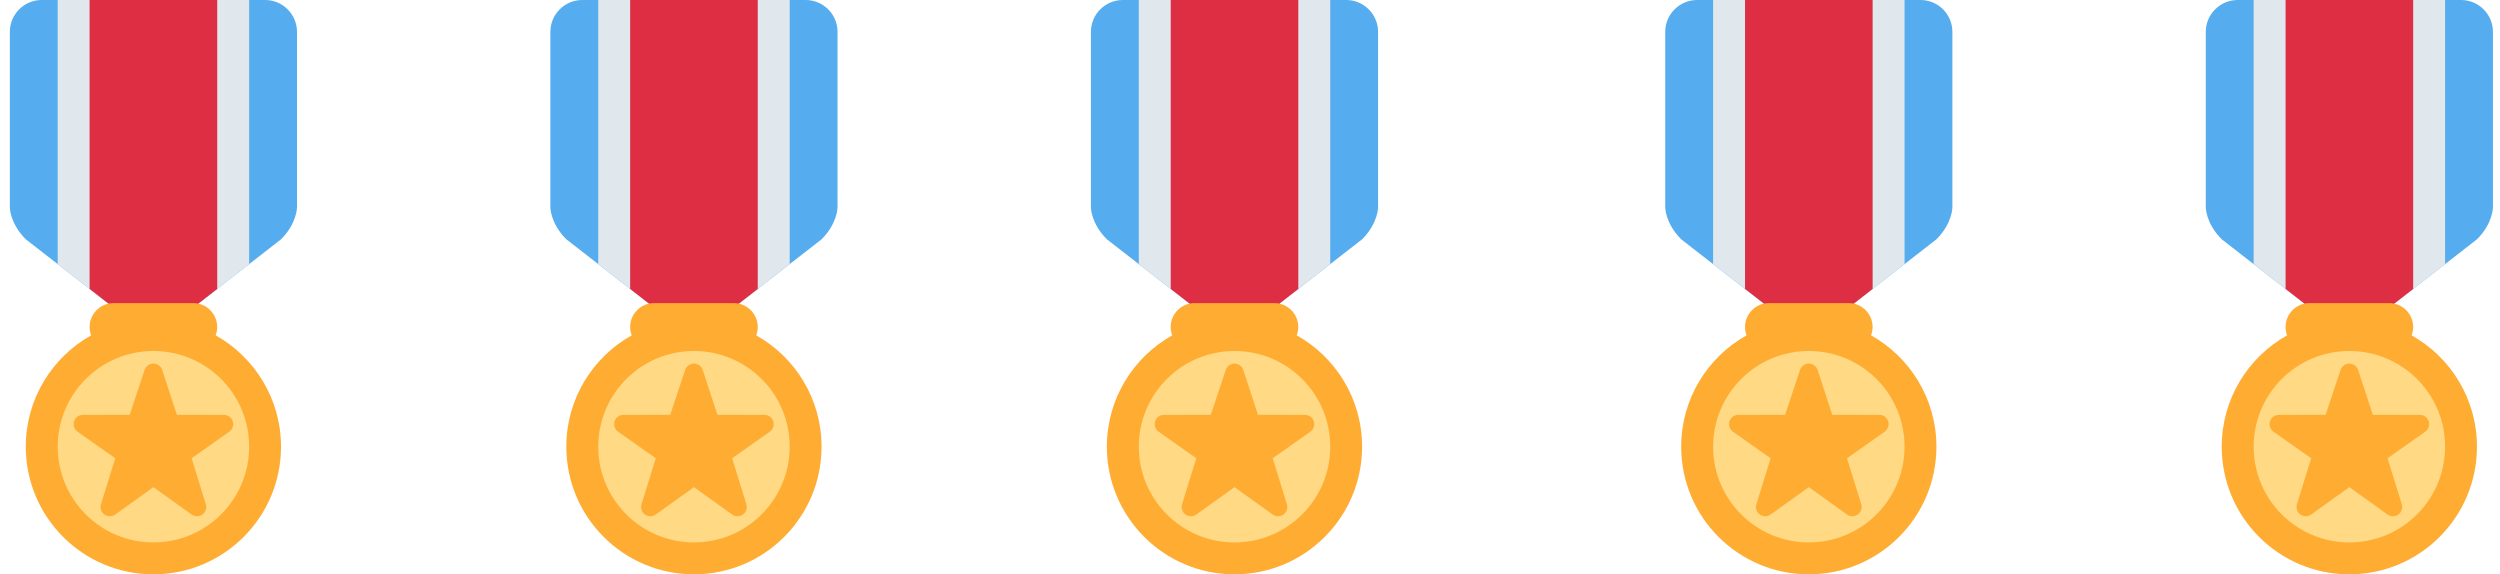
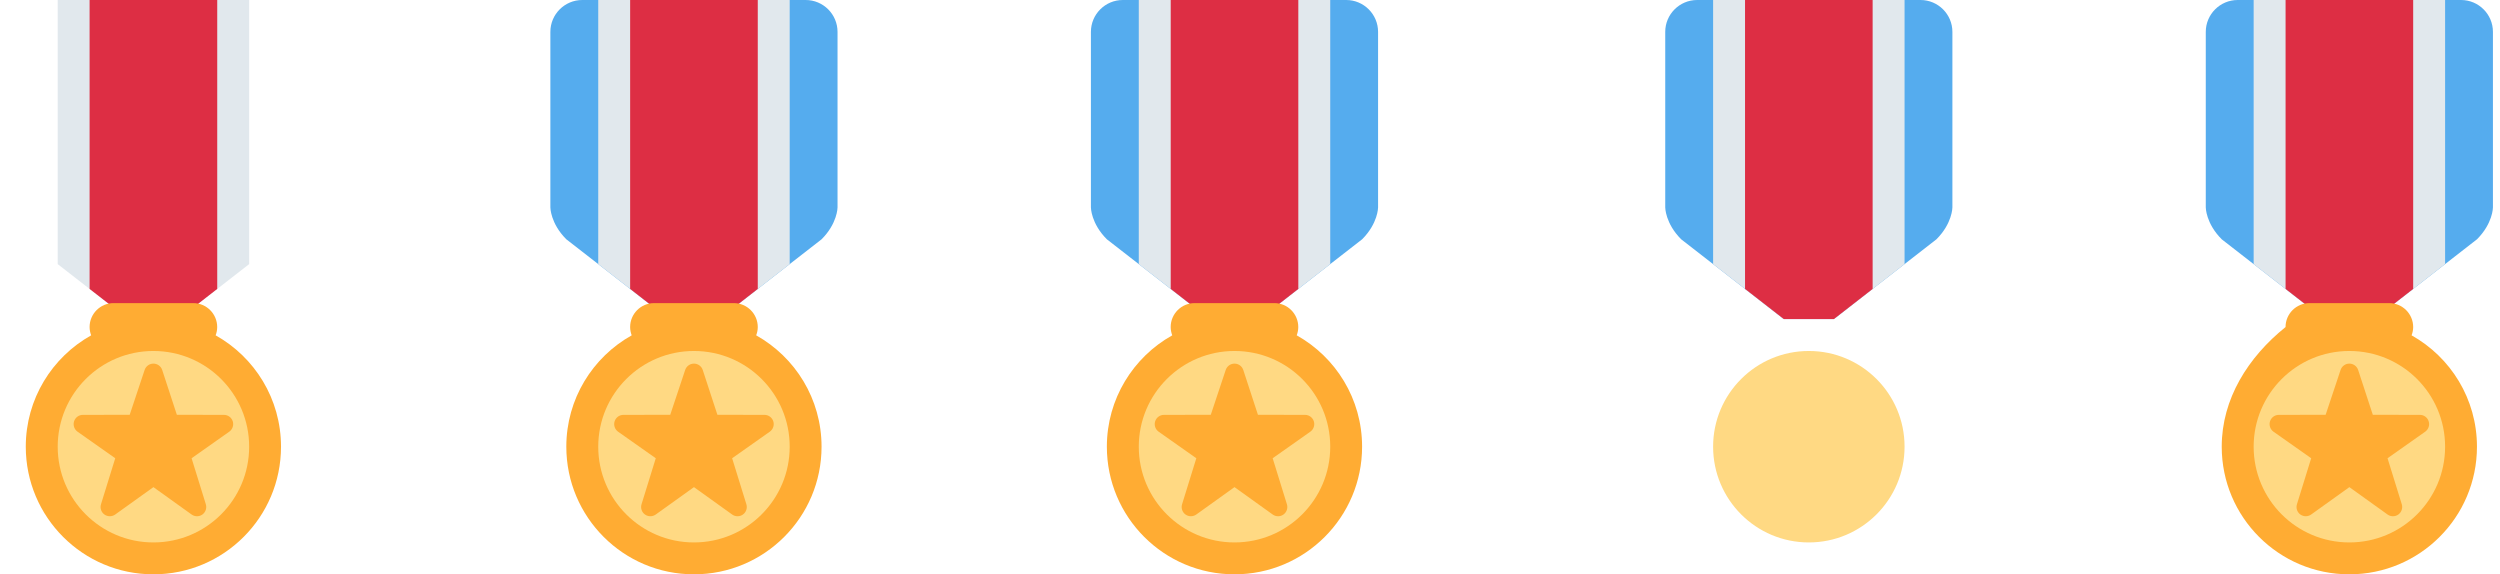
<svg xmlns="http://www.w3.org/2000/svg" width="74" height="17" viewBox="0 0 74 17" fill="none">
  <path d="M39.847 0H33.236C32.714 0 32.291 0.423 32.291 0.944V6.139C32.291 6.139 32.291 6.611 32.763 7.083L35.799 9.444H37.283L40.319 7.083C40.791 6.611 40.791 6.139 40.791 6.139V0.944C40.791 0.423 40.368 0 39.847 0Z" fill="#55ACEE" />
  <path d="M33.708 0V7.818L35.8 9.444H37.283L39.375 7.818V0H33.708Z" fill="#E1E8ED" />
  <path d="M34.653 0V8.552L35.8 9.444H37.283L38.43 8.552V0H34.653Z" fill="#DD2E44" />
  <path d="M38.383 9.926C38.411 9.849 38.429 9.767 38.429 9.681C38.429 9.29 38.112 8.972 37.721 8.972H35.36C34.969 8.972 34.652 9.29 34.652 9.681C34.652 9.767 34.67 9.849 34.698 9.926C33.544 10.572 32.763 11.806 32.763 13.222C32.763 15.308 34.454 17 36.541 17C38.627 17 40.318 15.308 40.318 13.222C40.318 11.806 39.537 10.572 38.383 9.926Z" fill="#FFAC33" />
  <path d="M36.541 16.056C38.106 16.056 39.375 14.787 39.375 13.222C39.375 11.657 38.106 10.389 36.541 10.389C34.977 10.389 33.708 11.657 33.708 13.222C33.708 14.787 34.977 16.056 36.541 16.056Z" fill="#FFD983" />
  <path d="M37.831 15.281C37.775 15.281 37.719 15.264 37.671 15.229L36.541 14.419L35.411 15.229C35.315 15.298 35.186 15.298 35.09 15.229C34.994 15.159 34.954 15.036 34.99 14.924L35.411 13.564L34.291 12.775C34.196 12.704 34.157 12.581 34.193 12.469C34.23 12.357 34.334 12.28 34.453 12.28L35.839 12.278L36.281 10.951C36.318 10.839 36.423 10.763 36.541 10.763C36.659 10.763 36.764 10.839 36.801 10.951L37.235 12.278L38.629 12.28C38.748 12.28 38.852 12.357 38.889 12.469C38.925 12.581 38.886 12.704 38.79 12.775L37.671 13.564L38.092 14.924C38.128 15.036 38.087 15.159 37.992 15.229C37.944 15.264 37.887 15.281 37.831 15.281Z" fill="#FFAC33" />
  <path d="M56.847 0H50.236C49.714 0 49.291 0.423 49.291 0.944V6.139C49.291 6.139 49.291 6.611 49.763 7.083L52.799 9.444H54.283L57.319 7.083C57.791 6.611 57.791 6.139 57.791 6.139V0.944C57.791 0.423 57.368 0 56.847 0Z" fill="#55ACEE" />
  <path d="M50.708 0V7.818L52.8 9.444H54.283L56.375 7.818V0H50.708Z" fill="#E1E8ED" />
  <path d="M51.653 0V8.552L52.8 9.444H54.283L55.43 8.552V0H51.653Z" fill="#DD2E44" />
-   <path d="M55.383 9.926C55.411 9.849 55.429 9.767 55.429 9.681C55.429 9.29 55.112 8.972 54.721 8.972H52.36C51.969 8.972 51.652 9.29 51.652 9.681C51.652 9.767 51.67 9.849 51.698 9.926C50.544 10.572 49.763 11.806 49.763 13.222C49.763 15.308 51.454 17 53.541 17C55.627 17 57.318 15.308 57.318 13.222C57.318 11.806 56.537 10.572 55.383 9.926Z" fill="#FFAC33" />
  <path d="M53.541 16.056C55.106 16.056 56.375 14.787 56.375 13.222C56.375 11.657 55.106 10.389 53.541 10.389C51.977 10.389 50.708 11.657 50.708 13.222C50.708 14.787 51.977 16.056 53.541 16.056Z" fill="#FFD983" />
-   <path d="M54.831 15.281C54.775 15.281 54.719 15.264 54.671 15.229L53.541 14.419L52.411 15.229C52.315 15.298 52.186 15.298 52.09 15.229C51.994 15.159 51.954 15.036 51.99 14.924L52.411 13.564L51.291 12.775C51.196 12.704 51.157 12.581 51.193 12.469C51.23 12.357 51.334 12.28 51.453 12.28L52.839 12.278L53.281 10.951C53.318 10.839 53.423 10.763 53.541 10.763C53.659 10.763 53.764 10.839 53.801 10.951L54.235 12.278L55.629 12.28C55.748 12.28 55.852 12.357 55.889 12.469C55.925 12.581 55.886 12.704 55.79 12.775L54.671 13.564L55.092 14.924C55.128 15.036 55.087 15.159 54.992 15.229C54.944 15.264 54.887 15.281 54.831 15.281Z" fill="#FFAC33" />
  <path d="M72.847 0H66.236C65.714 0 65.291 0.423 65.291 0.944V6.139C65.291 6.139 65.291 6.611 65.763 7.083L68.799 9.444H70.283L73.319 7.083C73.791 6.611 73.791 6.139 73.791 6.139V0.944C73.791 0.423 73.368 0 72.847 0Z" fill="#55ACEE" />
  <path d="M66.708 0V7.818L68.799 9.444H70.283L72.375 7.818V0H66.708Z" fill="#E1E8ED" />
  <path d="M67.653 0V8.552L68.799 9.444H70.283L71.43 8.552V0H67.653Z" fill="#DD2E44" />
-   <path d="M71.383 9.926C71.412 9.849 71.43 9.767 71.43 9.681C71.43 9.29 71.112 8.972 70.721 8.972H68.36C67.969 8.972 67.652 9.29 67.652 9.681C67.652 9.767 67.67 9.849 67.698 9.926C66.544 10.572 65.763 11.806 65.763 13.222C65.763 15.308 67.454 17 69.541 17C71.627 17 73.318 15.308 73.318 13.222C73.318 11.806 72.537 10.572 71.383 9.926Z" fill="#FFAC33" />
+   <path d="M71.383 9.926C71.412 9.849 71.43 9.767 71.43 9.681C71.43 9.29 71.112 8.972 70.721 8.972H68.36C67.969 8.972 67.652 9.29 67.652 9.681C66.544 10.572 65.763 11.806 65.763 13.222C65.763 15.308 67.454 17 69.541 17C71.627 17 73.318 15.308 73.318 13.222C73.318 11.806 72.537 10.572 71.383 9.926Z" fill="#FFAC33" />
  <path d="M69.541 16.056C71.106 16.056 72.375 14.787 72.375 13.222C72.375 11.657 71.106 10.389 69.541 10.389C67.977 10.389 66.708 11.657 66.708 13.222C66.708 14.787 67.977 16.056 69.541 16.056Z" fill="#FFD983" />
  <path d="M70.831 15.281C70.775 15.281 70.719 15.264 70.671 15.229L69.541 14.419L68.411 15.229C68.315 15.298 68.186 15.298 68.09 15.229C67.994 15.159 67.954 15.036 67.99 14.924L68.411 13.564L67.291 12.775C67.196 12.704 67.157 12.581 67.193 12.469C67.23 12.357 67.334 12.28 67.453 12.28L68.839 12.278L69.281 10.951C69.318 10.839 69.423 10.763 69.541 10.763C69.659 10.763 69.764 10.839 69.801 10.951L70.235 12.278L71.629 12.28C71.748 12.28 71.852 12.357 71.888 12.469C71.925 12.581 71.886 12.704 71.79 12.775L70.671 13.564L71.092 14.924C71.128 15.036 71.087 15.159 70.992 15.229C70.944 15.264 70.887 15.281 70.831 15.281Z" fill="#FFAC33" />
  <path d="M23.847 0H17.236C16.714 0 16.291 0.423 16.291 0.944V6.139C16.291 6.139 16.291 6.611 16.763 7.083L19.799 9.444H21.283L24.319 7.083C24.791 6.611 24.791 6.139 24.791 6.139V0.944C24.791 0.423 24.368 0 23.847 0Z" fill="#55ACEE" />
  <path d="M17.708 0V7.818L19.799 9.444H21.283L23.375 7.818V0H17.708Z" fill="#E1E8ED" />
  <path d="M18.652 0V8.552L19.799 9.444H21.283L22.43 8.552V0H18.652Z" fill="#DD2E44" />
  <path d="M22.383 9.926C22.412 9.849 22.43 9.767 22.43 9.681C22.43 9.29 22.112 8.972 21.721 8.972H19.36C18.969 8.972 18.652 9.29 18.652 9.681C18.652 9.767 18.67 9.849 18.698 9.926C17.544 10.572 16.763 11.806 16.763 13.222C16.763 15.308 18.454 17 20.541 17C22.627 17 24.318 15.308 24.318 13.222C24.318 11.806 23.537 10.572 22.383 9.926Z" fill="#FFAC33" />
  <path d="M20.541 16.056C22.106 16.056 23.375 14.787 23.375 13.222C23.375 11.657 22.106 10.389 20.541 10.389C18.977 10.389 17.708 11.657 17.708 13.222C17.708 14.787 18.977 16.056 20.541 16.056Z" fill="#FFD983" />
  <path d="M21.831 15.281C21.775 15.281 21.719 15.264 21.671 15.229L20.541 14.419L19.411 15.229C19.315 15.298 19.186 15.298 19.09 15.229C18.994 15.159 18.954 15.036 18.99 14.924L19.411 13.564L18.291 12.775C18.196 12.704 18.157 12.581 18.193 12.469C18.23 12.357 18.334 12.28 18.453 12.28L19.839 12.278L20.281 10.951C20.318 10.839 20.423 10.763 20.541 10.763C20.659 10.763 20.764 10.839 20.801 10.951L21.235 12.278L22.629 12.28C22.748 12.28 22.852 12.357 22.889 12.469C22.925 12.581 22.886 12.704 22.79 12.775L21.671 13.564L22.092 14.924C22.128 15.036 22.087 15.159 21.992 15.229C21.944 15.264 21.887 15.281 21.831 15.281Z" fill="#FFAC33" />
-   <path d="M7.847 0H1.236C0.714 0 0.291 0.423 0.291 0.944V6.139C0.291 6.139 0.291 6.611 0.763 7.083L3.799 9.444H5.283L8.319 7.083C8.791 6.611 8.791 6.139 8.791 6.139V0.944C8.791 0.423 8.368 0 7.847 0Z" fill="#55ACEE" />
  <path d="M1.708 0V7.818L3.799 9.444H5.283L7.375 7.818V0H1.708Z" fill="#E1E8ED" />
  <path d="M2.652 0V8.552L3.799 9.444H5.283L6.43 8.552V0H2.652Z" fill="#DD2E44" />
  <path d="M6.383 9.926C6.412 9.849 6.429 9.767 6.429 9.681C6.429 9.29 6.112 8.972 5.721 8.972H3.36C2.969 8.972 2.652 9.29 2.652 9.681C2.652 9.767 2.67 9.849 2.698 9.926C1.544 10.572 0.763 11.806 0.763 13.222C0.763 15.308 2.454 17 4.541 17C6.627 17 8.318 15.308 8.318 13.222C8.318 11.806 7.537 10.572 6.383 9.926Z" fill="#FFAC33" />
  <path d="M4.541 16.056C6.106 16.056 7.375 14.787 7.375 13.222C7.375 11.657 6.106 10.389 4.541 10.389C2.977 10.389 1.708 11.657 1.708 13.222C1.708 14.787 2.977 16.056 4.541 16.056Z" fill="#FFD983" />
  <path d="M5.831 15.281C5.775 15.281 5.719 15.264 5.671 15.229L4.541 14.419L3.411 15.229C3.315 15.298 3.186 15.298 3.09 15.229C2.994 15.159 2.954 15.036 2.99 14.924L3.411 13.564L2.291 12.775C2.196 12.704 2.157 12.581 2.193 12.469C2.23 12.357 2.334 12.28 2.452 12.28L3.839 12.278L4.281 10.951C4.318 10.839 4.423 10.763 4.541 10.763C4.659 10.763 4.764 10.839 4.801 10.951L5.235 12.278L6.629 12.28C6.748 12.28 6.852 12.357 6.889 12.469C6.925 12.581 6.886 12.704 6.79 12.775L5.671 13.564L6.092 14.924C6.128 15.036 6.087 15.159 5.992 15.229C5.944 15.264 5.887 15.281 5.831 15.281Z" fill="#FFAC33" />
</svg>